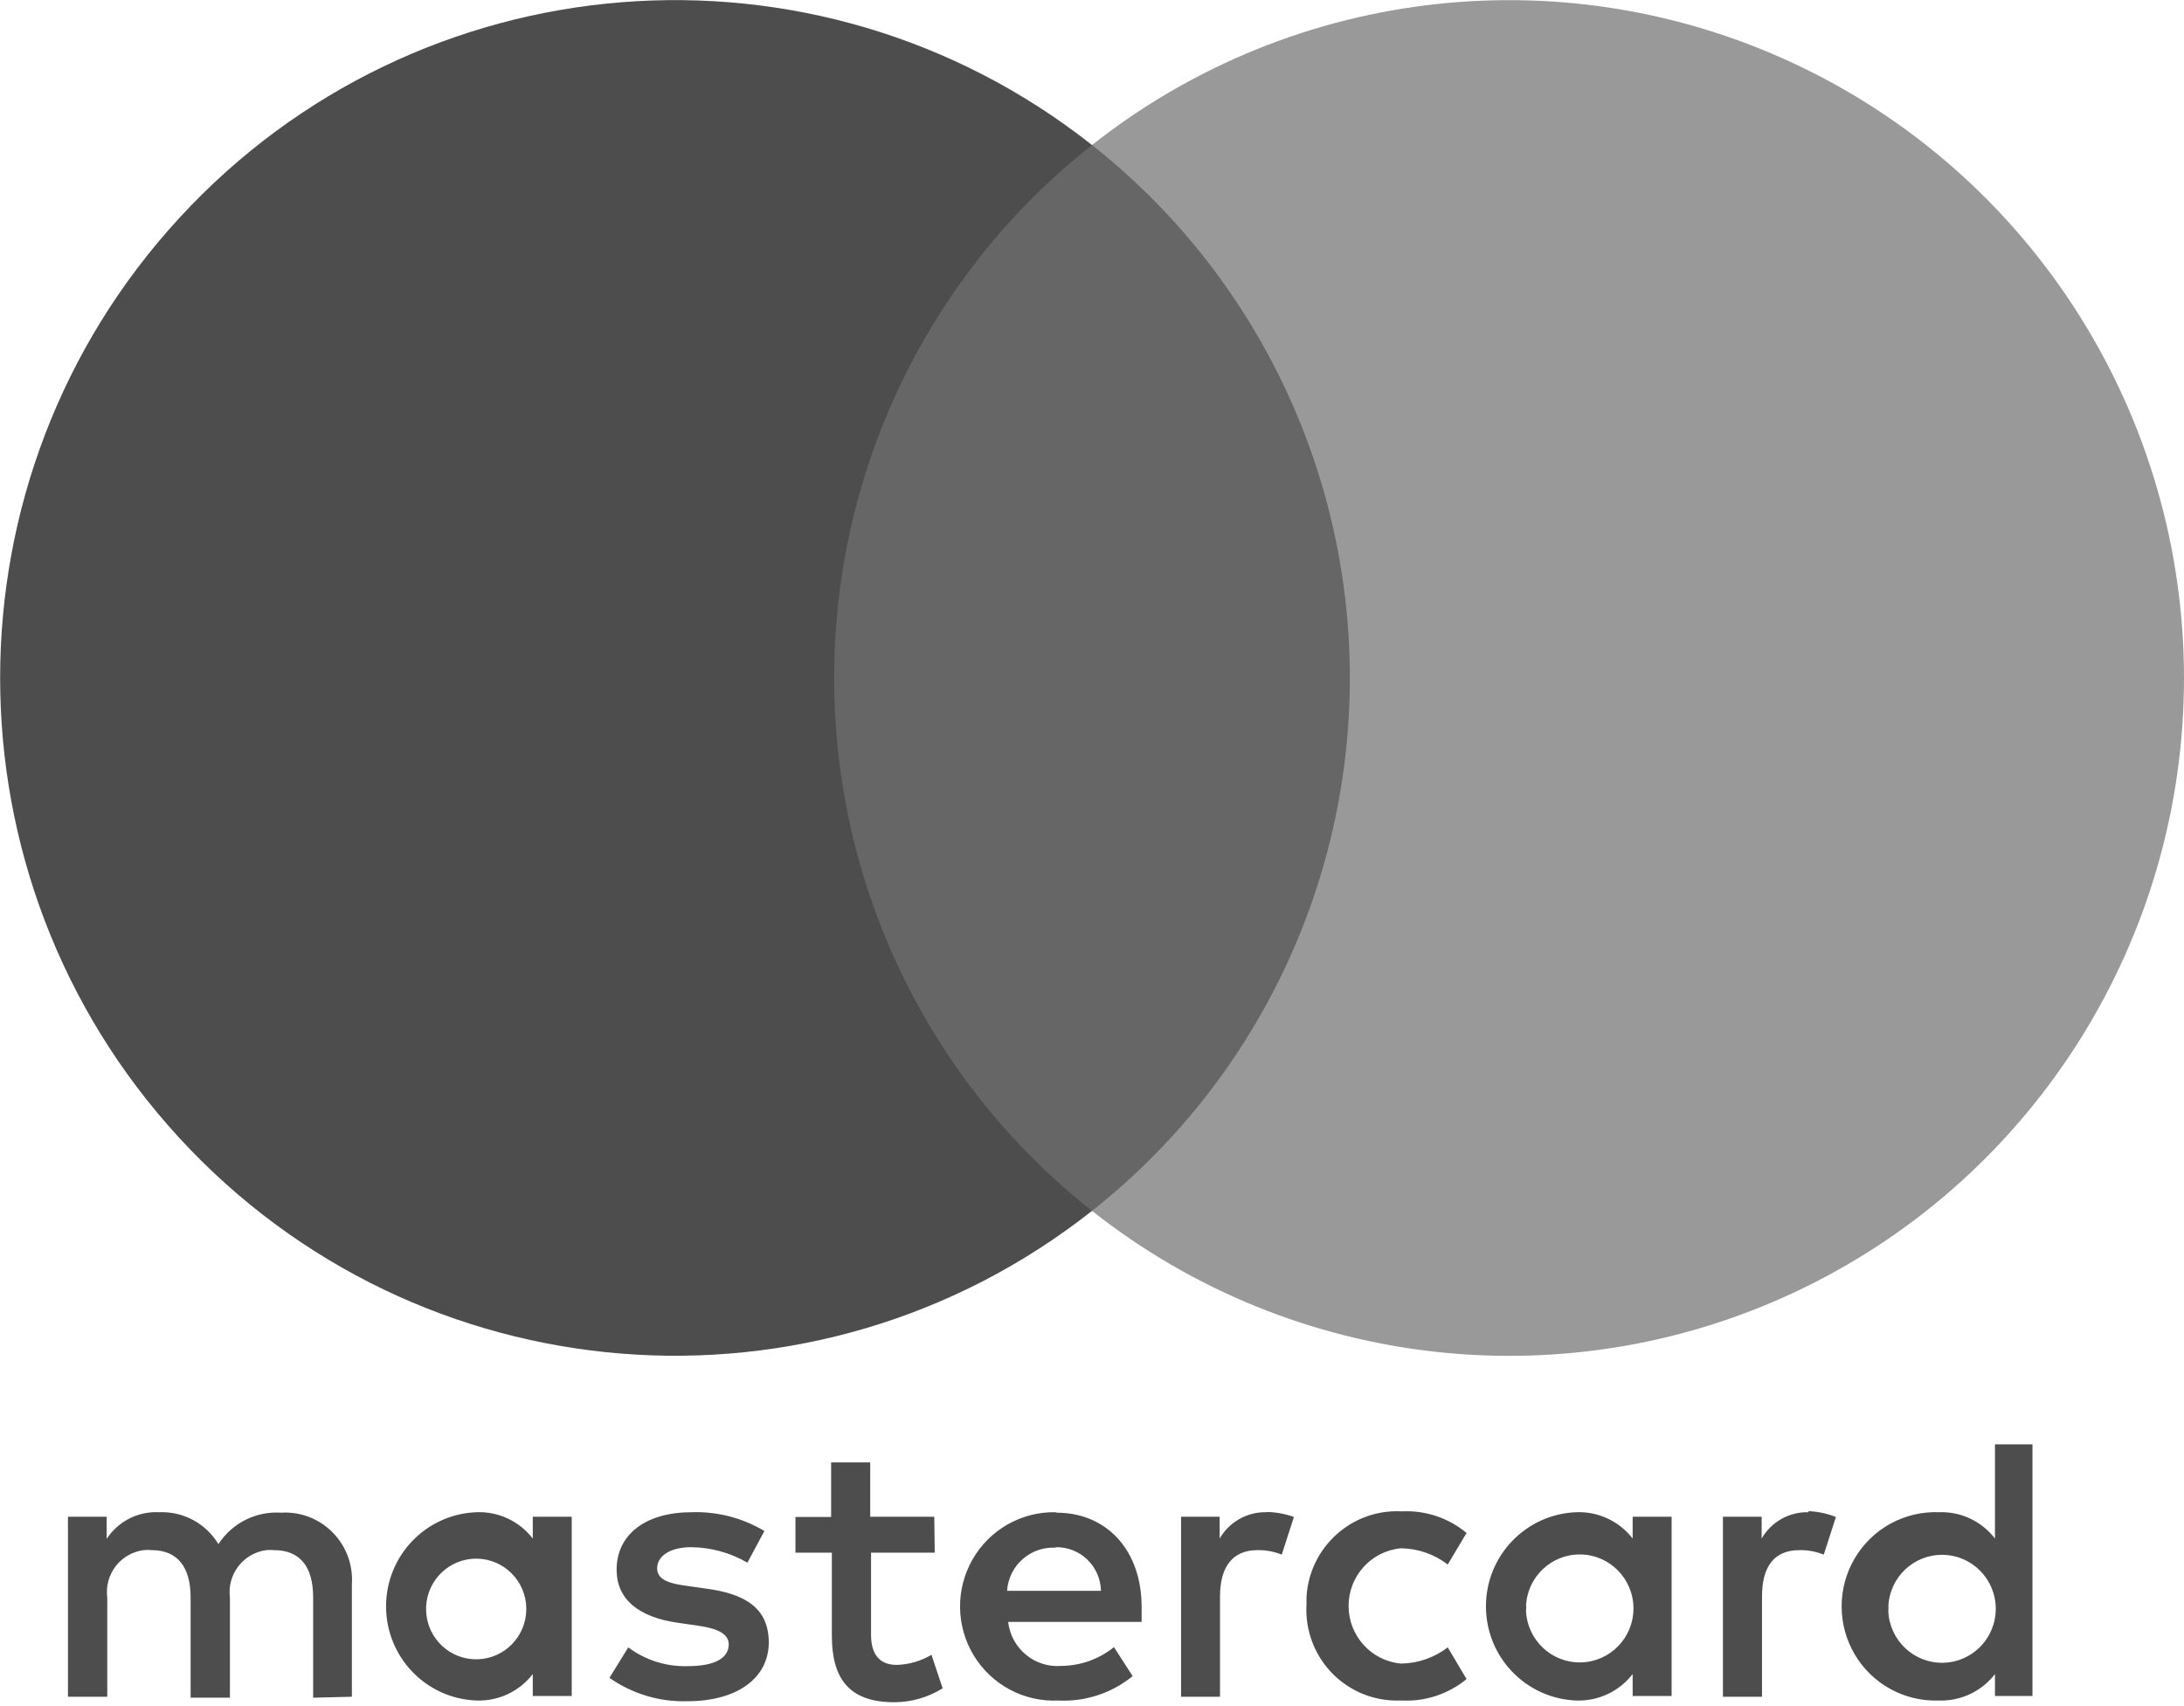
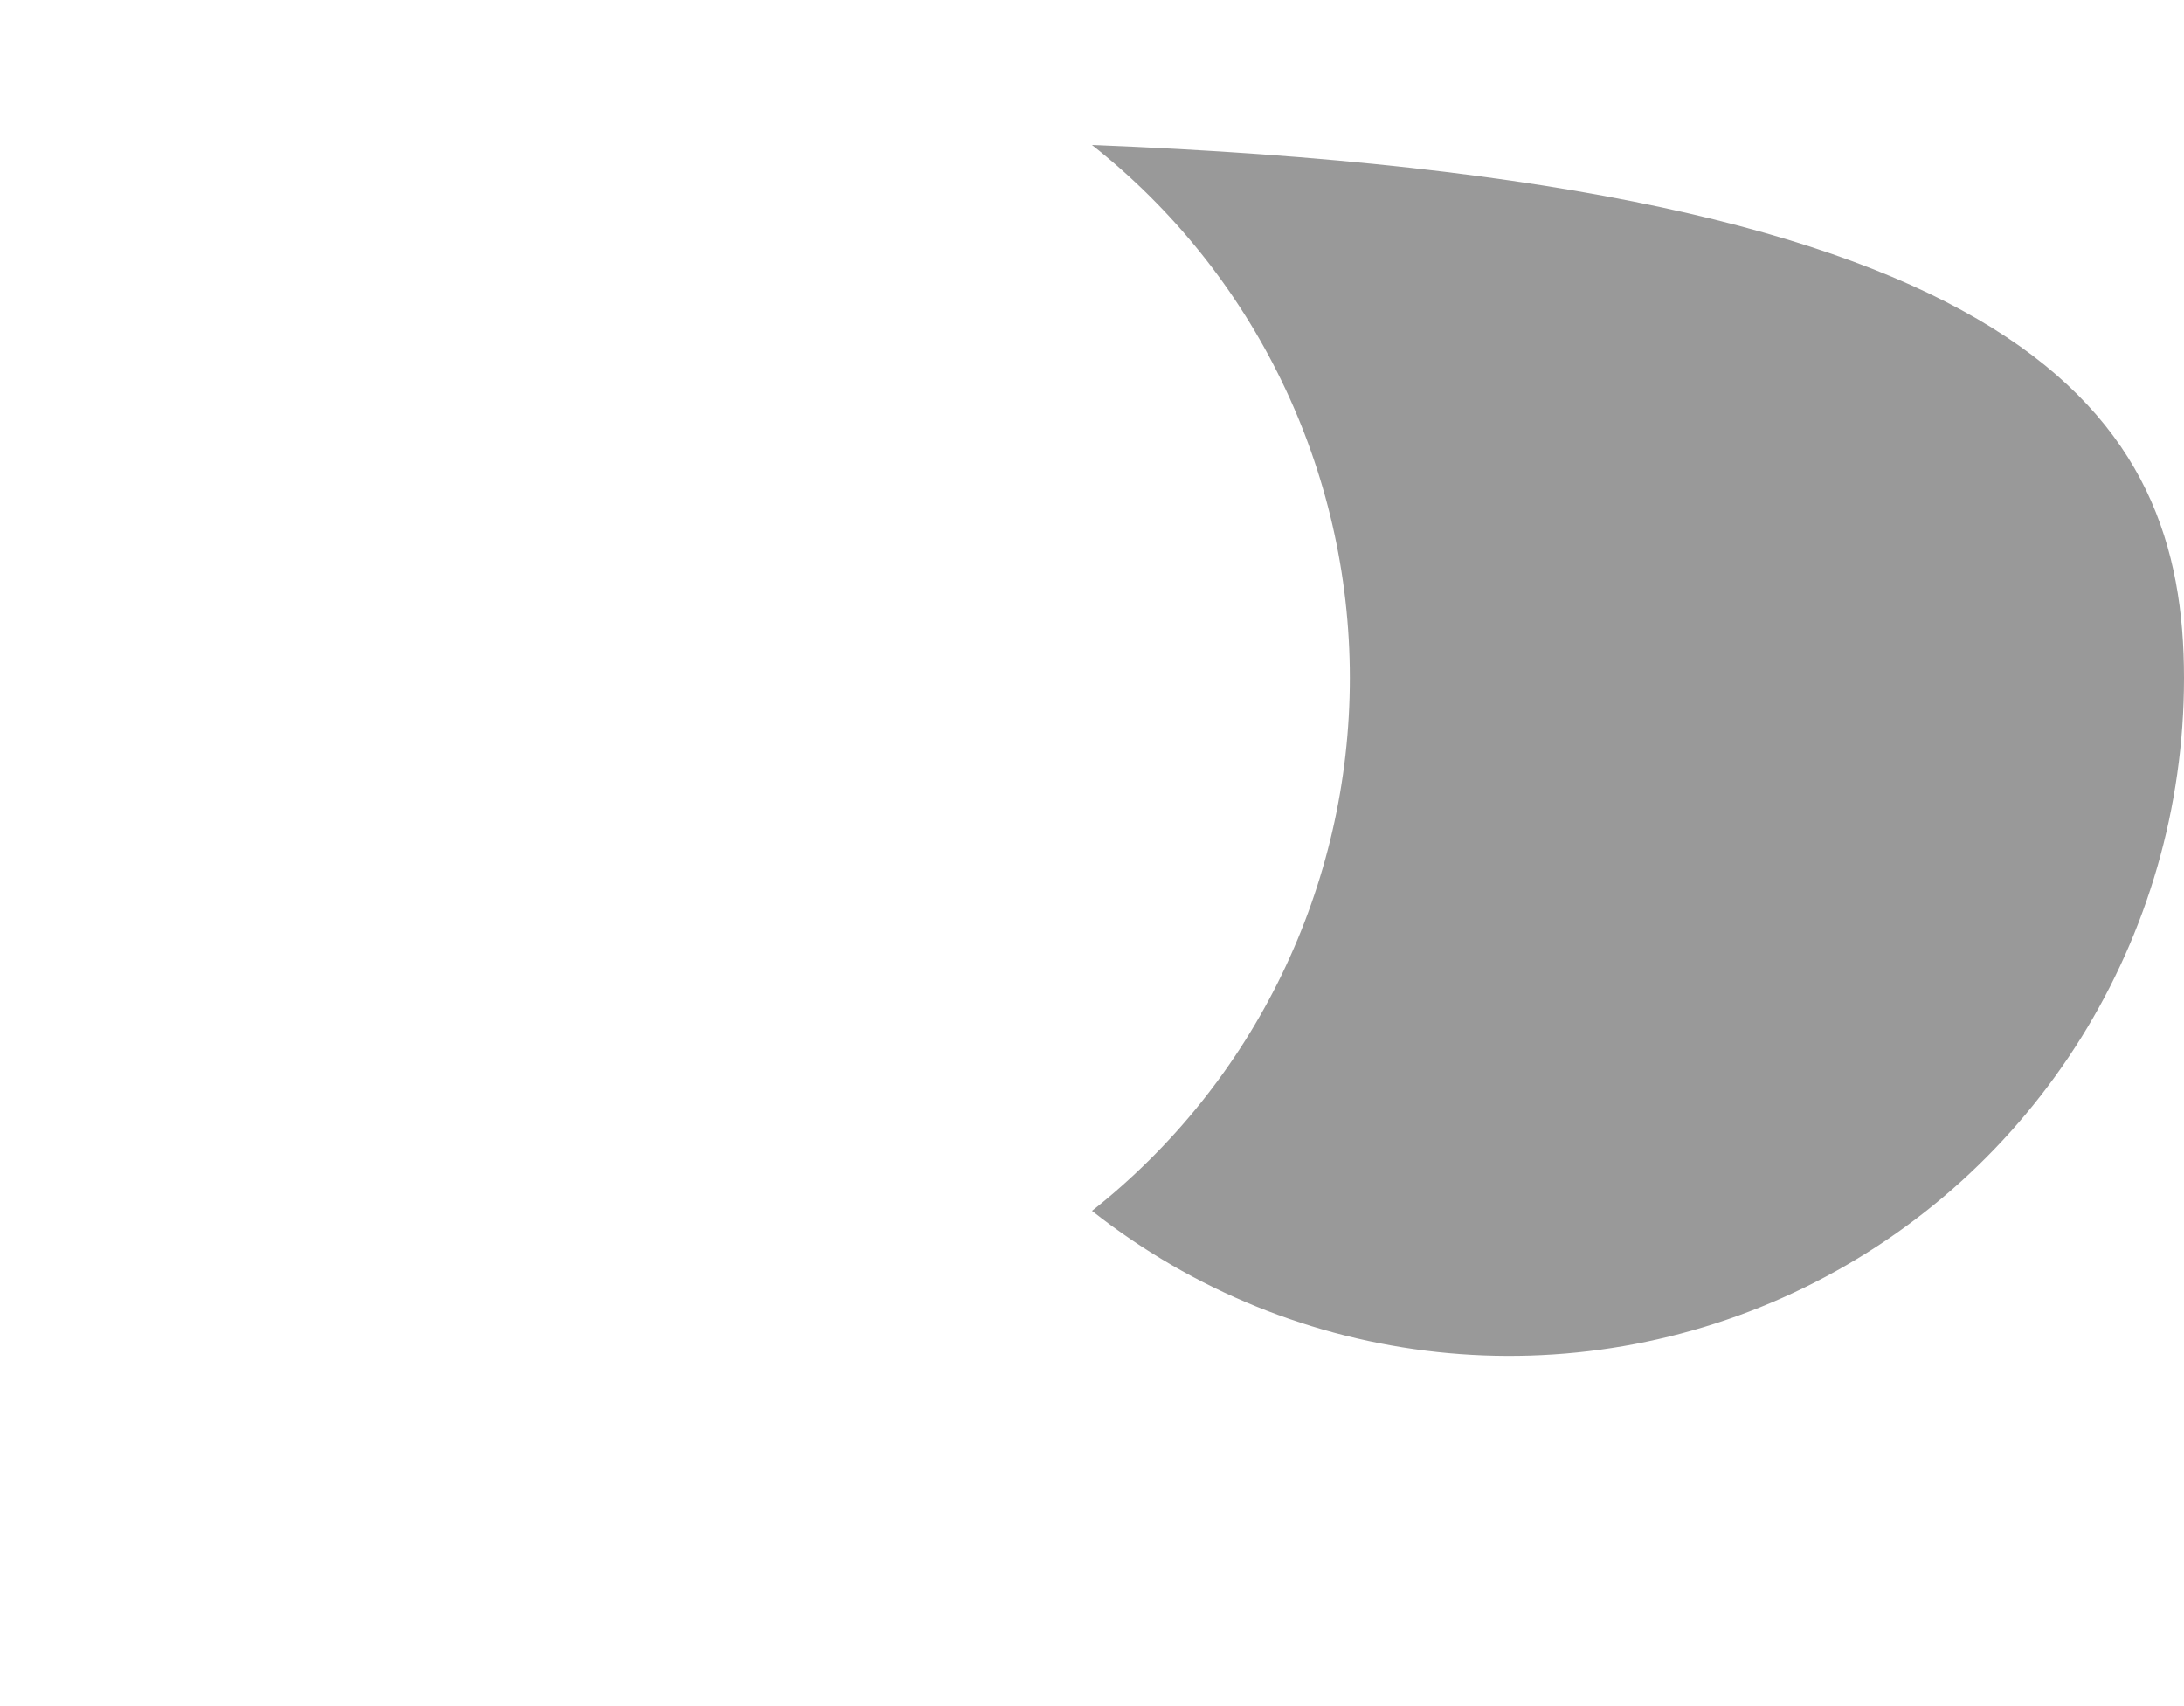
<svg xmlns="http://www.w3.org/2000/svg" width="96" height="75" viewBox="0 0 96 75">
  <g fill="none">
-     <path fill="#4D4D4D" d="M15.467,74.588 L15.467,69.643 C15.577,68.019 14.357,66.613 12.741,66.498 C12.617,66.487 12.492,66.487 12.368,66.498 C11.264,66.419 10.204,66.949 9.6,67.88 C9.053,66.97 8.055,66.432 6.997,66.477 C6.075,66.427 5.195,66.874 4.688,67.65 L4.688,66.675 L2.987,66.675 L2.987,74.588 L4.715,74.588 L4.715,70.232 C4.65,69.742 4.782,69.246 5.082,68.853 C5.383,68.461 5.826,68.206 6.315,68.143 C6.432,68.129 6.55,68.129 6.667,68.143 C7.803,68.143 8.379,68.888 8.379,70.227 L8.379,74.63 L10.107,74.63 L10.107,70.232 C9.974,69.211 10.691,68.276 11.707,68.143 C11.817,68.132 11.927,68.132 12.037,68.143 C13.205,68.143 13.765,68.888 13.765,70.227 L13.765,74.63 L15.467,74.588 Z M41.067,66.675 L38.251,66.675 L38.251,64.286 L36.533,64.286 L36.533,66.686 L34.965,66.686 L34.965,68.255 L36.565,68.255 L36.565,71.898 C36.565,73.736 37.275,74.829 39.301,74.829 C40.055,74.829 40.794,74.618 41.435,74.218 L40.944,72.745 C40.482,73.018 39.96,73.171 39.424,73.189 C38.603,73.189 38.288,72.654 38.288,71.866 L38.288,68.255 L41.088,68.255 L41.067,66.675 Z M55.685,66.477 C54.835,66.451 54.039,66.895 53.611,67.634 L53.611,66.675 L51.915,66.675 L51.915,74.588 L53.627,74.588 L53.627,70.179 C53.627,68.866 54.187,68.143 55.275,68.143 C55.64,68.137 56.003,68.204 56.341,68.341 L56.875,66.686 C56.483,66.544 56.07,66.469 55.653,66.466 L55.685,66.477 Z M33.6,67.302 C32.634,66.725 31.523,66.438 30.4,66.477 C28.405,66.477 27.104,67.436 27.104,69.005 C27.104,70.296 28.059,71.095 29.824,71.341 L30.645,71.459 C31.584,71.588 32.032,71.839 32.032,72.284 C32.032,72.9 31.403,73.243 30.235,73.243 C29.294,73.273 28.371,72.982 27.616,72.418 L26.789,73.757 C27.788,74.458 28.985,74.819 30.203,74.786 C32.475,74.786 33.792,73.714 33.792,72.204 C33.792,70.693 32.757,70.061 31.04,69.836 L30.219,69.718 C29.477,69.621 28.885,69.471 28.885,68.941 C28.885,68.411 29.445,68.014 30.384,68.014 C31.252,68.023 32.103,68.257 32.853,68.695 L33.6,67.302 Z M79.509,66.477 C78.658,66.449 77.861,66.894 77.435,67.634 L77.435,66.675 L75.733,66.675 L75.733,74.588 L77.451,74.588 L77.451,70.179 C77.451,68.866 77.984,68.143 79.099,68.143 C79.464,68.137 79.827,68.204 80.165,68.341 L80.699,66.686 C80.306,66.53 79.889,66.443 79.467,66.429 L79.509,66.477 Z M57.424,70.612 C57.385,71.673 57.767,72.705 58.487,73.482 C59.206,74.258 60.203,74.716 61.259,74.754 C61.383,74.754 61.506,74.754 61.627,74.754 C62.656,74.804 63.668,74.468 64.464,73.811 L63.637,72.418 C63.045,72.872 62.323,73.122 61.579,73.13 C60.275,73.01 59.278,71.911 59.278,70.596 C59.278,69.281 60.275,68.183 61.579,68.062 C62.323,68.071 63.045,68.321 63.637,68.775 L64.464,67.388 C63.669,66.726 62.657,66.388 61.627,66.439 C59.439,66.317 57.564,67.993 57.429,70.189 C57.429,70.312 57.429,70.441 57.429,70.564 L57.424,70.612 Z M73.477,70.612 L73.477,66.675 L71.765,66.675 L71.765,67.634 C71.174,66.87 70.253,66.439 69.291,66.477 C67.073,66.557 65.316,68.386 65.316,70.615 C65.316,72.844 67.073,74.673 69.291,74.754 C70.253,74.787 71.174,74.355 71.765,73.591 L71.765,74.555 L73.477,74.555 L73.477,70.612 Z M67.077,70.612 C67.128,69.321 68.198,68.308 69.485,68.333 C70.771,68.359 71.801,69.414 71.801,70.706 C71.801,71.999 70.771,73.053 69.485,73.079 C68.198,73.105 67.128,72.091 67.077,70.8 C67.088,70.714 67.088,70.677 67.093,70.612 L67.077,70.612 Z M46.4,66.477 C44.895,66.448 43.494,67.246 42.746,68.558 C41.997,69.87 42.02,71.488 42.805,72.778 C43.591,74.068 45.014,74.825 46.517,74.754 L46.517,74.754 C47.701,74.814 48.866,74.433 49.787,73.682 L48.965,72.407 C48.314,72.932 47.507,73.222 46.672,73.232 C45.494,73.336 44.449,72.478 44.315,71.298 L50.181,71.298 L50.181,70.634 C50.181,68.154 48.651,66.498 46.448,66.498 L46.4,66.477 Z M46.4,68.014 C46.918,68.003 47.419,68.198 47.793,68.558 C48.167,68.918 48.383,69.412 48.395,69.932 L44.267,69.932 C44.341,68.82 45.292,67.975 46.4,68.036 L46.4,68.014 Z M89.339,70.629 L89.339,63.493 L87.691,63.493 L87.691,67.634 C87.103,66.869 86.182,66.438 85.221,66.477 C83.714,66.422 82.297,67.199 81.528,68.502 C80.758,69.805 80.758,71.426 81.528,72.729 C82.297,74.031 83.714,74.808 85.221,74.754 C86.183,74.788 87.102,74.355 87.691,73.591 L87.691,74.555 L89.339,74.555 L89.339,70.629 Z M83.003,70.629 C83.053,69.337 84.124,68.324 85.41,68.35 C86.697,68.375 87.726,69.43 87.726,70.722 C87.726,72.015 86.697,73.07 85.41,73.095 C84.124,73.121 83.053,72.107 83.003,70.816 C83.008,70.757 83.008,70.714 83.013,70.629 L83.003,70.629 Z M25.131,70.629 L25.131,66.675 L23.419,66.675 L23.419,67.634 C22.828,66.869 21.907,66.438 20.944,66.477 C18.726,66.557 16.97,68.386 16.97,70.615 C16.97,72.844 18.726,74.673 20.944,74.754 C21.907,74.788 22.828,74.356 23.419,73.591 L23.419,74.555 L25.131,74.555 L25.131,70.629 Z M18.731,70.629 C18.786,69.428 19.785,68.491 20.982,68.518 C22.178,68.546 23.134,69.528 23.134,70.73 C23.134,71.932 22.178,72.915 20.982,72.942 C19.785,72.97 18.786,72.033 18.731,70.832 C18.731,70.768 18.731,70.698 18.731,70.629 Z" />
-     <rect width="25.957" height="46.859" x="35.019" y="6.375" fill="#666" />
-     <path fill="#4D4D4D" d="M36.667,29.807 C36.657,20.662 40.837,12.02 48,6.375 C35.838,-3.227 18.372,-1.829 7.877,9.587 C-2.618,21.002 -2.618,38.602 7.877,50.017 C18.372,61.432 35.838,62.83 48,53.229 C40.84,47.586 36.66,38.949 36.667,29.807 L36.667,29.807 Z" />
-     <path fill="#999" d="M96,29.807 C96,41.216 89.514,51.623 79.298,56.608 C69.081,61.593 56.928,60.28 48,53.229 C55.156,47.58 59.334,38.944 59.334,29.802 C59.334,20.66 55.156,12.024 48,6.375 C56.929,-0.672 69.08,-1.982 79.295,3.002 C89.509,7.986 95.995,18.39 96,29.796 L96,29.807 Z" />
+     <path fill="#999" d="M96,29.807 C96,41.216 89.514,51.623 79.298,56.608 C69.081,61.593 56.928,60.28 48,53.229 C55.156,47.58 59.334,38.944 59.334,29.802 C59.334,20.66 55.156,12.024 48,6.375 C89.509,7.986 95.995,18.39 96,29.796 L96,29.807 Z" />
  </g>
</svg>